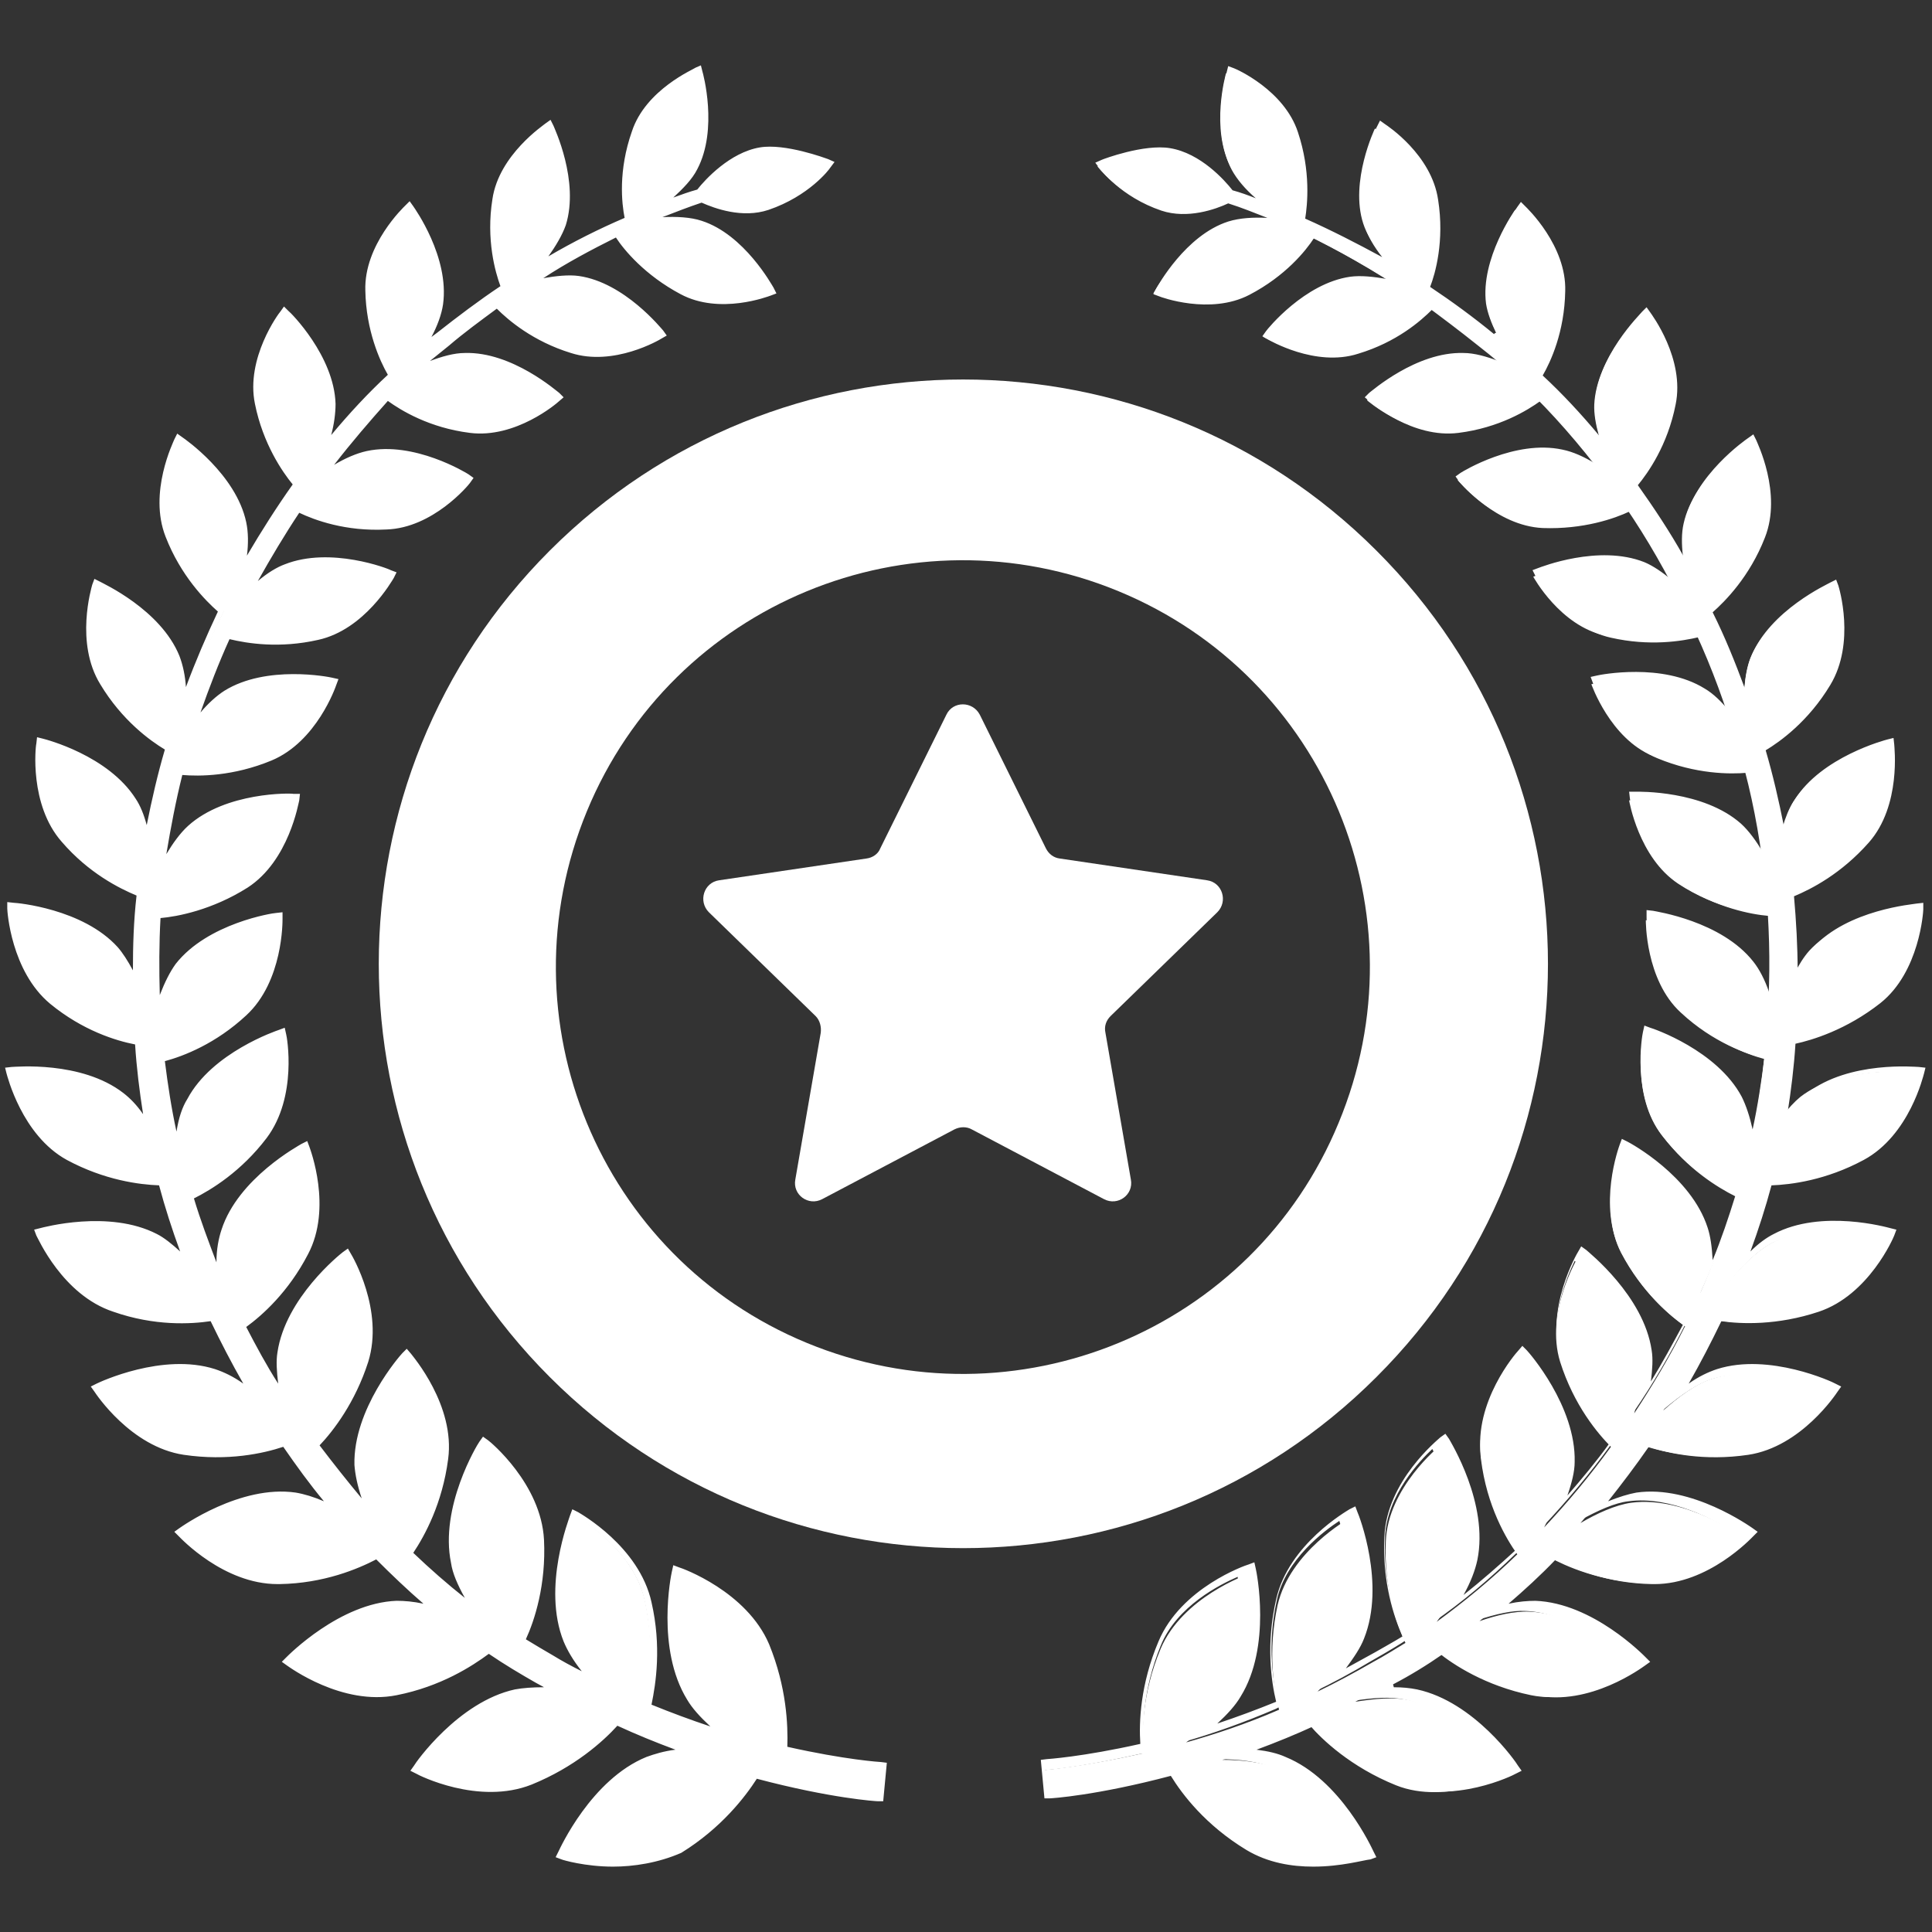
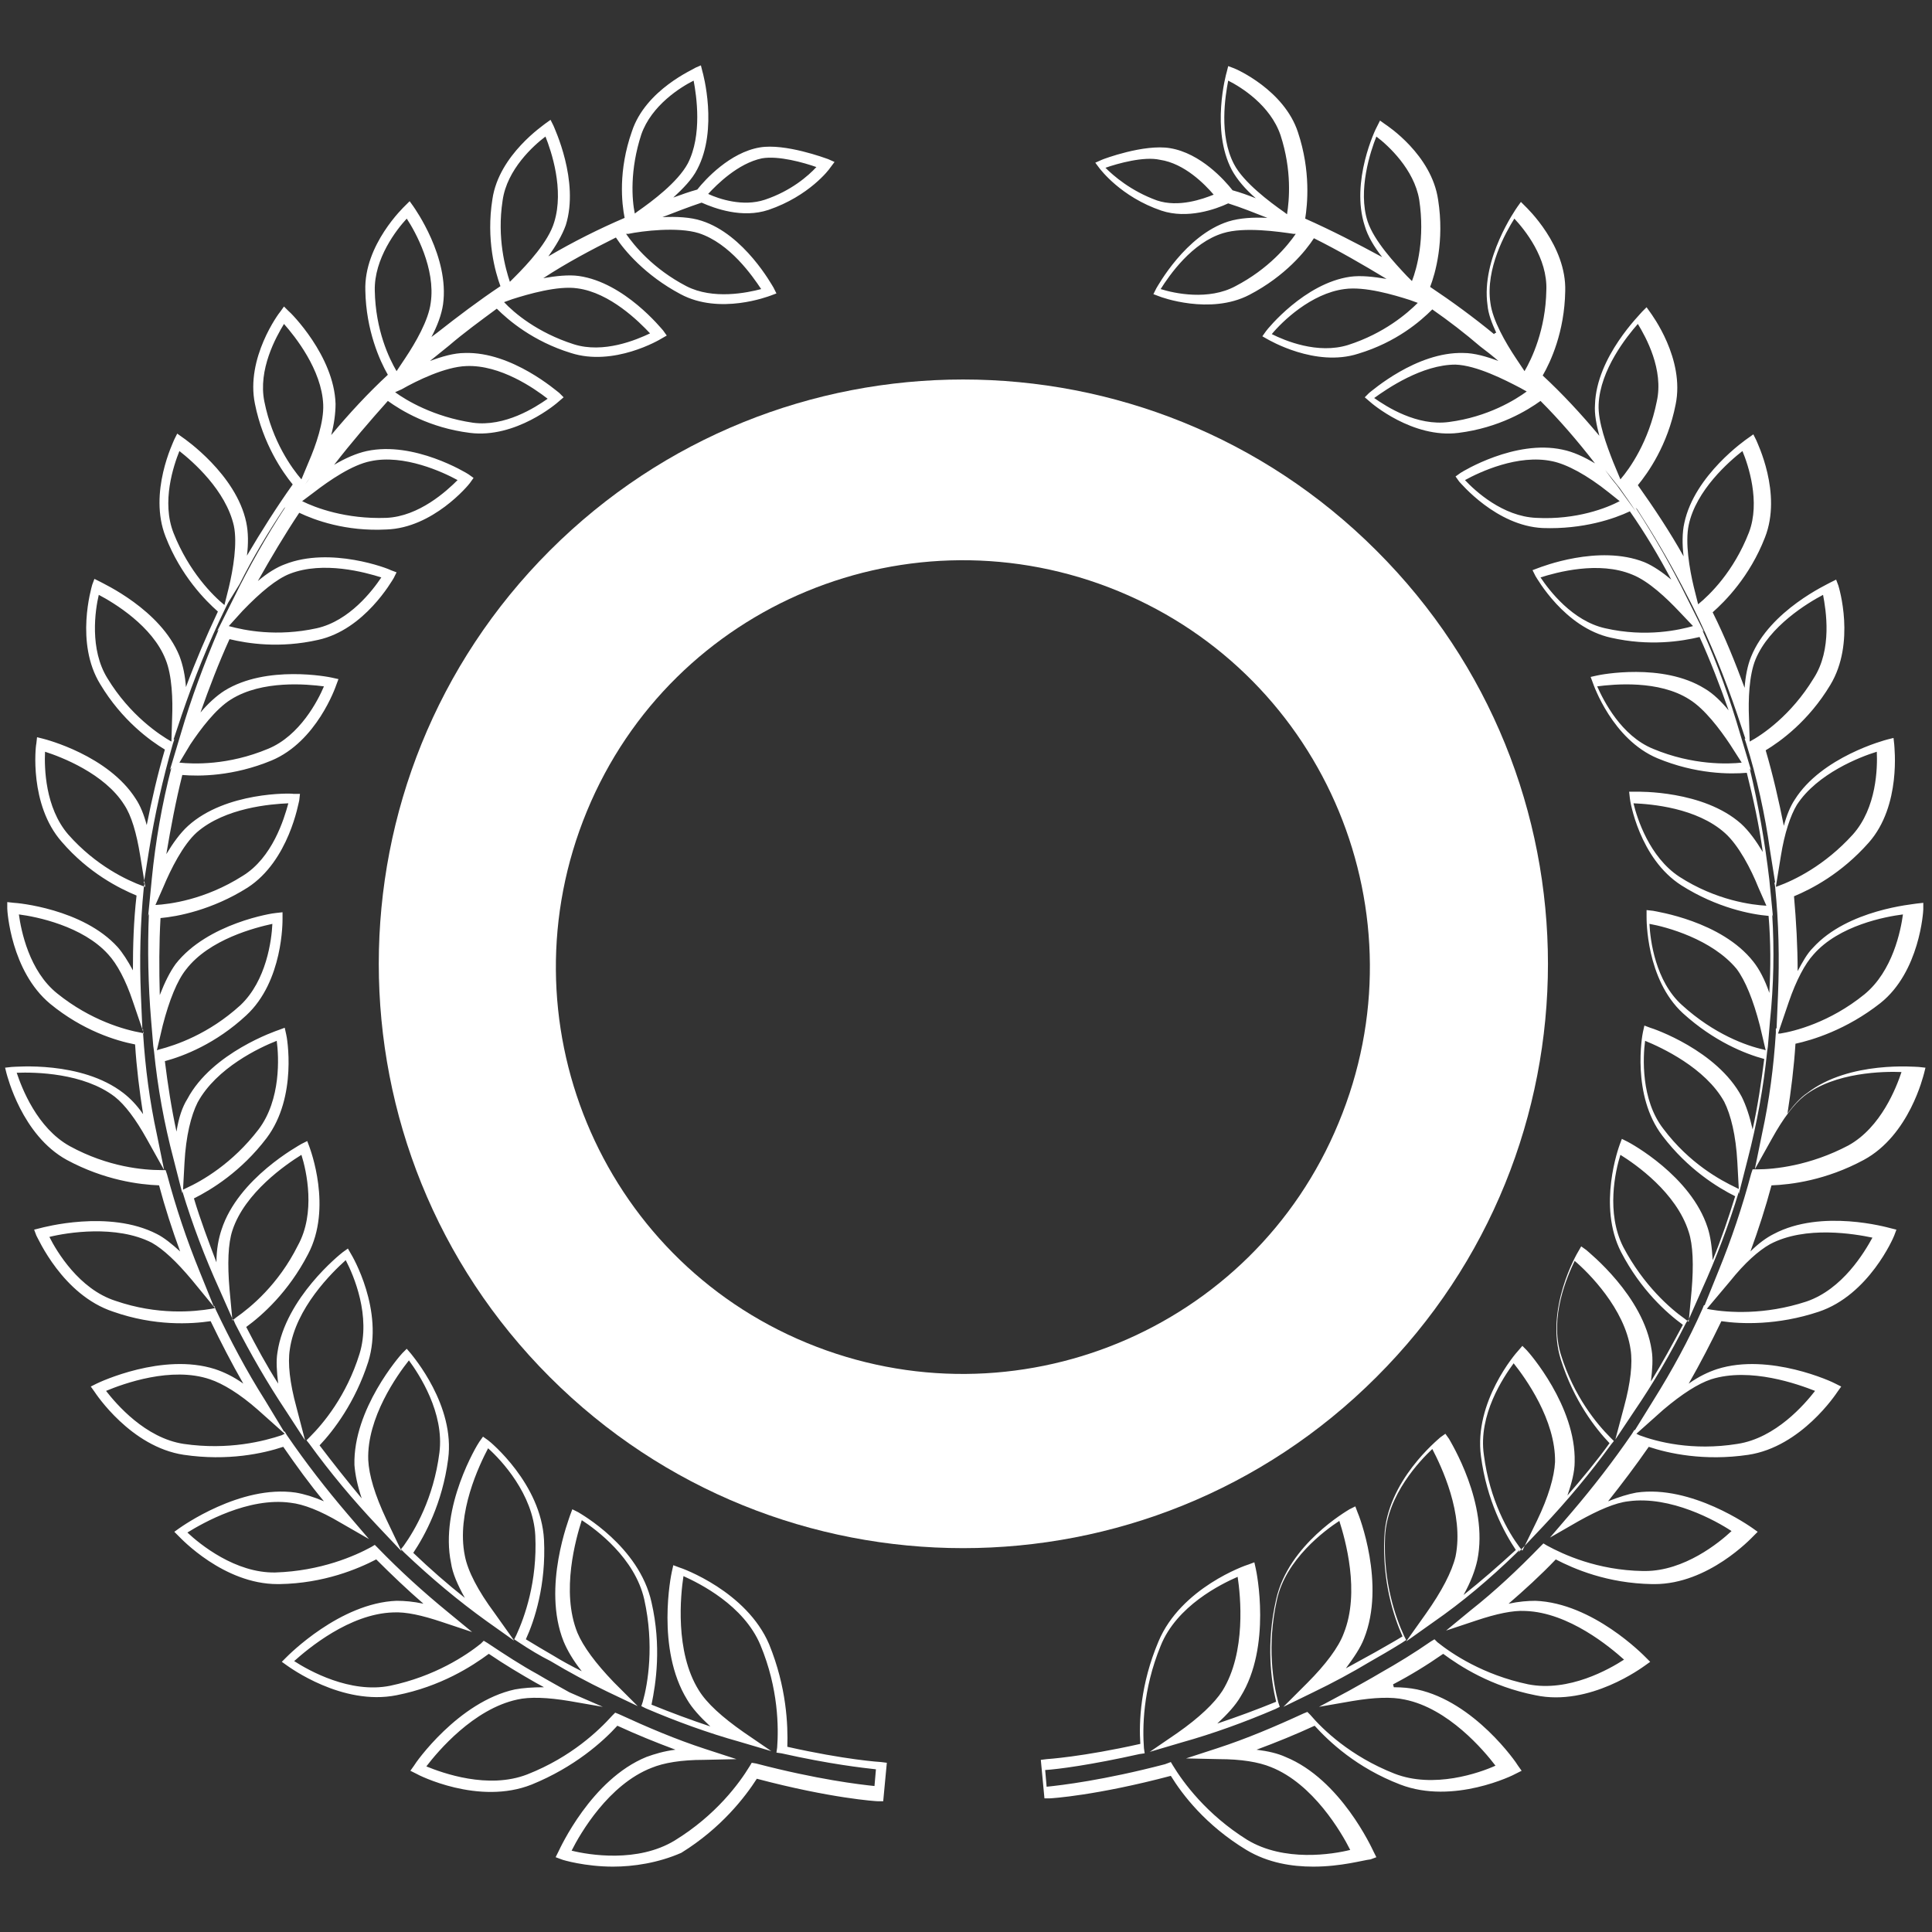
<svg xmlns="http://www.w3.org/2000/svg" version="1.1" id="Layer_1" x="0px" y="0px" viewBox="0 0 266 266" style="enable-background:new 0 0 266 266;" xml:space="preserve">
  <rect x="0" y="0" width="266" height="266" fill="#333333" stroke="none" />
  <style type="text/css">
	.st0{fill:#FFFFFF;}
</style>
  <g>
    <path class="st0" d="M189.5,75.8c-31.4-31.4-82.4-31.4-113.8,0c-31.4,31.4-31.4,82.4,0,113.8c31.4,31.4,82.4,31.4,113.8,0   C221,158.2,221,107.2,189.5,75.8z M184.3,154.6c-11.8,28.6-44.6,42.1-73.2,30.3c-28.6-11.8-42.1-44.6-30.3-73.2   c11.8-28.6,44.6-42.1,73.2-30.3S196.2,126,184.3,154.6z" />
    <g>
-       <path class="st0" d="M107.4,240.8c0.2-2.8,0.2-8.2-2.4-14.4c-3-7.1-11.9-10.2-11.9-10.2s-2.2,10.3,2,17.1c1.4,2.2,3.9,4.3,6.3,6    c-3.9-1.1-8.2-2.6-12.8-4.5c0.7-2.6,1.6-7.9,0.2-14.4c-1.6-7.4-9.8-11.9-9.8-11.9s-3.8,9.6-0.9,16.8c1,2.4,3.1,4.9,5.2,7    c-2.5-1.2-5.1-2.6-7.7-4.1c-1.4-0.8-2.9-1.6-4.4-2.6c1.1-2.4,3-7.4,2.7-14c-0.3-7.4-7.4-13.1-7.4-13.1s-5.3,8.6-3.8,16.1    c0.6,2.6,2.4,5.7,4.2,8.1c-3.8-2.7-7.5-5.8-11.1-9.3c1.5-2.1,4.2-6.6,5-13.1c0.9-7.2-4.9-13.9-4.9-13.9s-6.6,7.4-6.4,14.9    c0.1,2.6,1.3,5.8,2.6,8.4c-3.2-3.4-6.3-7.1-9.2-11.1c1.8-1.8,5.1-5.7,7-11.7c2.1-6.8-2.4-14.3-2.4-14.3s-7.6,6-8.7,13.3    c-0.3,2.4,0.2,5.5,0.9,8.1c-2.5-3.8-4.9-7.8-7-12c2-1.4,5.9-4.6,8.8-10.1c3.2-6.2,0.2-14.2,0.2-14.2s-8.4,4.5-10.6,11.3    c-0.8,2.4-0.7,5.7-0.4,8.4c-1.9-4.3-3.6-8.8-5-13.4c2.1-1,6.6-3.4,10.3-8.3c4.2-5.4,2.6-13.6,2.6-13.6s-8.9,2.9-12.2,9.1    c-1.2,2.3-1.7,5.8-1.9,8.6c-1.2-4.8-2.1-9.7-2.6-14.7c2.2-0.5,6.9-2.1,11.5-6.3c4.9-4.5,4.8-12.7,4.8-12.7s-9,1.3-13.3,6.7    c-1.6,2-2.7,5.3-3.3,8c-0.5-5.2-0.5-10.4-0.2-15.5c2.1-0.1,7.1-0.8,12.3-4.2c5.5-3.5,6.8-11.5,6.8-11.5s-9-0.3-14,4.2    c-2,1.8-3.7,5.2-4.8,7.8c0.6-5.5,1.5-10.9,2.9-16.2c2.1,0.2,7,0.4,12.6-1.9c5.9-2.5,8.5-9.9,8.5-9.9s-8.6-1.8-14.2,1.7    c-2.2,1.4-4.3,4.2-5.8,6.5c1.5-5.2,3.4-10.3,5.6-15.2c2,0.6,6.7,1.6,12.5,0.3c6.2-1.4,9.9-8.1,9.9-8.1s-8-3.2-14-0.8    c-2.4,0.9-4.9,3.3-6.8,5.3c2.4-5,5.2-9.7,8.1-14.1c1.7,0.8,6.1,2.8,12.2,2.5c6.2-0.3,10.9-6.2,10.9-6.2s-7.2-4.4-13.4-3.1    c-2.7,0.6-5.9,2.8-8.1,4.5c3.4-4.8,7.1-9.1,10.9-12.9c1.3,1,5.4,3.8,11.5,4.6c6,0.8,11.6-4.1,11.6-4.1s-6.2-5.5-12.4-5.3    c-3,0.1-6.9,2-9.2,3.3c2.1-2,4.2-3.9,6.4-5.6c2.4-2,4.8-3.8,7.2-5.5c1.1,1.2,4.6,4.6,10.3,6.4c5.7,1.8,11.9-2,11.9-2    s-5-6.4-11.1-7.2c-2.8-0.4-6.9,0.7-9.3,1.6c5.3-3.6,10.3-6.4,14.8-8.6c0.7,1.1,3.4,5.3,9,8.1c5.2,2.7,11.8,0.1,11.8,0.1    s-3.7-7-9.5-8.9c-3-1-7.8-0.4-10.1,0c4-1.9,7.5-3.2,10.3-4.2c1.2,0.6,5.2,2.3,8.9,1.1c5.4-1.9,8.1-5.5,8.1-5.5s-5.6-2.2-9-1.6    c-4.2,0.7-7.6,4.8-8.3,5.7c-2.3,0.7-5.1,1.7-8.2,3c2-1.4,5.7-4.2,7.1-6.9c2.8-5.3,0.7-13,0.7-13s-6.6,2.8-8.4,8.3    c-2,6-1.1,10.9-0.8,12.1c-4.5,2-9.7,4.6-15.3,8.1c1.8-1.8,4.7-5,5.6-7.8c1.9-5.8-1.6-13.1-1.6-13.1s-6.1,4-7,9.8    c-0.9,6.2,0.8,10.9,1.3,12.2c-3,2-6,4.2-9.1,6.7c-1.4,1-2.8,2.2-4.1,3.3c1.5-2.2,3.3-5.4,3.6-7.9c0.9-6.2-4-12.9-4-12.9    s-5.4,5.1-5.3,11.1c0.1,6,2.4,10.3,3.3,11.8c-3.8,3.6-7.5,7.6-11,12.1c1-2.4,2.2-5.7,2.1-8.2C45,49.3,39,43.4,39,43.4    s-4.6,6-3.3,12.1c1.2,6,4.2,9.9,5.4,11.3c-3.2,4.4-6.2,9.2-8.8,14.2c0.6-2.7,1.2-6.3,0.7-8.9c-1.4-6.4-8.5-11.2-8.5-11.2    s-3.5,6.9-1.2,12.8c2.3,5.9,6,9.2,7.5,10.4c-2.3,4.7-4.4,9.7-6.1,14.9c0.1-2.7,0-6.1-0.9-8.4c-2.5-6.2-10.5-9.8-10.5-9.8    s-2.3,7.5,1,13c3.2,5.3,7.4,8,9.2,9c-1.4,4.8-2.5,9.8-3.3,14.9c-0.4-2.5-1.1-5.4-2.3-7.3c-3.6-5.7-12.3-7.9-12.3-7.9    s-1,8,3.4,12.9c4,4.6,8.5,6.6,10.6,7.4c-0.5,4.9-0.6,9.9-0.4,14.9c-0.8-2.4-2-5.1-3.5-6.8c-4.7-5.1-13.8-5.8-13.8-5.8    s0.4,8.2,5.7,12.4c4.9,3.9,9.8,5.1,12,5.5c0.3,4.7,1,9.4,1.9,14c-1.3-2.2-2.9-4.6-4.6-6c-5.6-4.3-14.9-3.4-14.9-3.4    s1.9,8.2,7.9,11.4c5.5,3,10.6,3.4,12.9,3.4c1.2,4.6,2.7,9.1,4.5,13.4c-1.7-2-3.7-4.2-5.8-5.3c-6.4-3.4-15.5-0.8-15.5-0.8    s3.3,7.9,9.9,10.1c6.1,2.1,11.3,1.6,13.6,1.2c2,4.4,4.3,8.5,6.8,12.5c-2.1-1.8-4.6-3.6-6.8-4.4c-7-2.3-15.7,2-15.7,2    s4.7,7.3,11.8,8.4c6.5,1,11.7-0.4,13.9-1.3c2.6,3.8,5.4,7.4,8.3,10.8c-2.3-1.3-4.8-2.5-7-2.8C33,205.2,25,211,25,211    s6.1,6.5,13.3,6.3c6.5-0.2,11.3-2.3,13.5-3.6c3.1,3.2,6.3,6.2,9.6,8.8c-2.3-0.8-4.8-1.4-6.9-1.3c-7.7,0.3-14.7,7.5-14.7,7.5    s7.2,5.5,14.5,4c6.4-1.3,10.7-4.2,12.8-5.9c2.3,1.6,4.6,3,7,4.3c1.5,0.9,2.9,1.7,4.4,2.5c-2.6-0.4-5.3-0.6-7.5-0.2    c-7.6,1.6-13.4,10.2-13.4,10.2s8.3,4.2,15.3,1.5c6.2-2.5,10.2-6.3,11.9-8.3c4.2,2,8.3,3.6,12,4.8c-2.6,0-5.4,0.3-7.4,1.1    c-7.4,3-11.7,12.6-11.7,12.6s9,2.8,15.6-1.3c5.8-3.5,9.1-8.1,10.5-10.4c10.6,2.8,17.1,3.2,17.1,3.2l0.2-1.9l0.2-1.9    C121.1,243.1,116,242.8,107.4,240.8z M254.9,159c6-3.3,7.9-11.4,7.9-11.4s-9.3-0.9-14.9,3.4c-1.7,1.4-3.4,3.7-4.6,6    c1-4.6,1.6-9.2,1.9-14c2.2-0.4,7.1-1.6,12-5.5c5.2-4.2,5.7-12.4,5.7-12.4s-9.1,0.7-13.8,5.8c-1.5,1.7-2.7,4.3-3.5,6.8    c0.2-5,0.1-10-0.4-14.9c2.1-0.8,6.6-2.8,10.6-7.4c4.3-4.9,3.4-12.9,3.4-12.9s-8.7,2.2-12.3,7.9c-1.2,1.9-1.9,4.8-2.3,7.3    c-0.8-5.1-1.9-10-3.3-14.9c1.7-1,5.9-3.7,9.2-9c3.4-5.5,1-13,1-13s-8,3.6-10.5,9.8c-0.9,2.3-1,5.7-0.9,8.4    c-1.7-5.2-3.8-10.1-6.1-14.9c1.4-1.1,5.2-4.5,7.5-10.4c2.3-5.9-1.2-12.8-1.2-12.8s-7.1,4.8-8.5,11.2c-0.6,2.6,0.1,6.2,0.7,8.9    c-2.7-5.1-5.6-9.8-8.8-14.2c1.2-1.4,4.2-5.3,5.4-11.3c1.2-6.1-3.3-12.1-3.3-12.1s-6,5.9-6.3,12.3c-0.1,2.5,1,5.8,2.1,8.2    c-3.5-4.5-7.2-8.6-11-12.1c0.9-1.5,3.2-5.8,3.3-11.8c0.1-6.1-5.3-11.1-5.3-11.1s-4.8,6.7-4,12.9c0.4,2.6,2.2,5.7,3.6,7.9    c-1.4-1.2-2.7-2.3-4.1-3.3c-3.1-2.5-6.2-4.7-9.1-6.7c0.5-1.3,2.2-6,1.3-12.2c-0.9-5.9-7-9.8-7-9.8s-3.5,7.3-1.6,13.1    c0.9,2.8,3.8,6,5.6,7.8c-5.6-3.5-10.8-6.2-15.3-8.1c0.3-1.2,1.2-6.1-0.8-12.1c-1.9-5.5-8.4-8.3-8.4-8.3s-2.2,7.6,0.7,13    c1.4,2.7,5.1,5.5,7.1,6.9c-3.1-1.3-5.9-2.3-8.2-3c-0.7-0.9-4.1-5-8.3-5.7c-3.3-0.6-9,1.6-9,1.6s2.7,3.7,8.1,5.5    c3.6,1.3,7.7-0.5,8.9-1.1c2.8,1,6.3,2.3,10.3,4.2c-2.3-0.4-7.1-1-10.1,0c-5.7,1.9-9.5,8.9-9.5,8.9s6.6,2.6,11.8-0.1    c5.5-2.9,8.3-7,9-8.1c4.5,2.2,9.5,4.9,14.8,8.6c-2.5-0.8-6.5-2-9.3-1.6c-6.1,0.9-11.1,7.2-11.1,7.2s6.2,3.7,11.9,2    c5.7-1.8,9.2-5.2,10.3-6.4c2.3,1.7,4.7,3.5,7.2,5.5c2.2,1.7,4.3,3.5,6.4,5.6c-2.3-1.3-6.2-3.2-9.2-3.3c-6.3-0.2-12.4,5.3-12.4,5.3    s5.6,4.9,11.6,4.1c6.2-0.8,10.2-3.6,11.5-4.6c3.8,3.8,7.5,8.2,10.9,12.9c-2.1-1.7-5.4-3.9-8.1-4.5c-6.3-1.3-13.4,3.1-13.4,3.1    s4.8,5.9,10.9,6.2c6.1,0.3,10.5-1.7,12.2-2.5c3,4.4,5.7,9.1,8.1,14.1c-1.8-2-4.4-4.4-6.8-5.3c-6.1-2.4-14,0.8-14,0.8    s3.7,6.8,9.9,8.1c5.8,1.3,10.5,0.3,12.5-0.3c2.2,4.8,4.1,9.9,5.6,15.2c-1.5-2.3-3.6-5.1-5.8-6.5c-5.6-3.5-14.2-1.7-14.2-1.7    s2.6,7.5,8.5,9.9c5.6,2.3,10.5,2.1,12.6,1.9c1.4,5.3,2.3,10.7,2.9,16.2c-1.1-2.6-2.8-6-4.8-7.8c-5.1-4.5-14-4.2-14-4.2    s1.3,7.9,6.8,11.5c5.2,3.4,10.2,4,12.3,4.2c0.3,5.1,0.3,10.3-0.2,15.5c-0.7-2.7-1.7-6-3.3-8c-4.3-5.5-13.3-6.7-13.3-6.7    s-0.1,8.2,4.8,12.7c4.5,4.2,9.3,5.8,11.5,6.3c-0.5,5-1.4,9.9-2.6,14.7c-0.2-2.8-0.7-6.3-1.9-8.6c-3.3-6.2-12.2-9.1-12.2-9.1    s-1.6,8.2,2.6,13.6c3.8,4.9,8.2,7.4,10.3,8.3c-1.4,4.6-3.1,9.1-5,13.4c0.3-2.8,0.3-6.1-0.4-8.4c-2.2-6.9-10.6-11.3-10.6-11.3    s-3.1,8,0.1,14.2c2.9,5.5,6.8,8.7,8.8,10.1c-2.1,4.2-4.5,8.2-7,12c0.7-2.7,1.3-5.8,0.9-8.1c-1-7.3-8.7-13.3-8.7-13.3    s-4.5,7.5-2.4,14.3c1.9,6,5.2,9.9,7,11.7c-2.9,4-6,7.7-9.2,11.1c1.3-2.6,2.5-5.8,2.6-8.4c0.2-7.5-6.4-14.9-6.4-14.9    s-5.8,6.7-4.9,13.9c0.8,6.5,3.5,11,5,13.1c-3.6,3.5-7.4,6.6-11.1,9.3c1.8-2.4,3.6-5.5,4.2-8.1c1.6-7.5-3.8-16.1-3.8-16.1    s-7.1,5.7-7.4,13.1c-0.3,6.6,1.6,11.6,2.7,14c-1.5,0.9-2.9,1.8-4.4,2.6c-2.6,1.5-5.2,2.9-7.7,4.1c2.1-2.1,4.2-4.6,5.2-7    c2.9-7.3-0.9-16.8-0.9-16.8s-8.1,4.5-9.8,11.9c-1.4,6.4-0.5,11.7,0.2,14.4c-4.6,2-8.9,3.4-12.8,4.5c2.4-1.7,5-3.8,6.3-6    c4.2-6.8,2.1-17.1,2.1-17.1s-8.9,3.1-11.9,10.2c-2.6,6.2-2.6,11.6-2.4,14.4c-8.6,1.9-13.6,2.3-13.6,2.3l0.2,1.9l0.2,1.9    c0,0,6.5-0.4,17.1-3.2c1.4,2.3,4.7,6.9,10.5,10.4c6.6,4,15.6,1.3,15.6,1.3s-4.3-9.6-11.7-12.6c-2.1-0.8-4.8-1.1-7.4-1.1    c3.7-1.2,7.7-2.8,12-4.8c1.7,2,5.7,5.8,11.9,8.3c7,2.8,15.3-1.5,15.3-1.5s-5.8-8.5-13.4-10.2c-2.2-0.5-4.9-0.2-7.5,0.2    c1.4-0.8,2.9-1.6,4.4-2.5c2.3-1.3,4.6-2.7,7-4.3c2.1,1.7,6.5,4.6,12.8,5.9c7.3,1.5,14.5-4,14.5-4s-7-7.2-14.7-7.5    c-2.1-0.1-4.6,0.5-6.9,1.3c3.3-2.7,6.5-5.6,9.6-8.8c2.2,1.2,7,3.4,13.5,3.6c7.3,0.2,13.3-6.3,13.3-6.3s-8-5.8-15.5-4.8    c-2.2,0.3-4.8,1.5-7,2.8c2.9-3.4,5.7-7,8.3-10.8c2.2,0.8,7.4,2.2,13.9,1.3c7-1.1,11.8-8.4,11.8-8.4s-8.7-4.2-15.8-2    c-2.3,0.7-4.8,2.6-6.8,4.4c2.5-4,4.7-8.2,6.8-12.5c2.3,0.4,7.5,0.9,13.6-1.2c6.6-2.2,9.9-10.1,9.9-10.1s-9.2-2.6-15.5,0.8    c-2,1.1-4.1,3.2-5.8,5.3c1.8-4.3,3.3-8.8,4.5-13.4C244.3,162.4,249.4,162,254.9,159z" />
      <path class="st0" d="M84.4,257c-3.8,0-6.9-0.9-7.1-1l-0.8-0.3l0.4-0.8c0.2-0.4,4.5-9.9,12.1-13c1.1-0.4,2.4-0.8,4-1    c-2.7-1-5.4-2.1-8-3.3c-2,2.2-5.9,5.7-11.8,8.1c-7.3,2.9-15.6-1.3-15.9-1.5l-0.8-0.4l0.5-0.7c0.2-0.4,6.1-8.8,13.9-10.5    c1.1-0.2,2.4-0.3,4-0.3c-0.4-0.2-0.7-0.4-1.1-0.6c-2.1-1.2-4.3-2.5-6.5-4c-2.3,1.7-6.6,4.5-12.7,5.7c-7.5,1.5-14.8-3.9-15.1-4.1    l-0.7-0.5l0.6-0.6c0.3-0.3,7.4-7.5,15.2-7.8c1.1,0,2.3,0.1,3.7,0.4c-2.2-1.9-4.4-4-6.5-6.1c-2.5,1.3-7.2,3.3-13.3,3.4    c-0.1,0-0.2,0-0.3,0c-7.4,0-13.3-6.3-13.6-6.6l-0.6-0.6l0.7-0.5c0.3-0.2,8.4-6,16-4.9c1.2,0.2,2.5,0.6,3.9,1.2    c-2-2.4-3.8-4.9-5.6-7.5c-2.7,0.9-7.6,2-13.7,1.1c-7.3-1.1-12.1-8.4-12.3-8.7l-0.5-0.7l0.8-0.4c0.4-0.2,9.1-4.3,16.3-2    c1.2,0.4,2.5,1,3.9,2c-1.6-2.8-3.1-5.7-4.5-8.6c-2.7,0.4-7.7,0.7-13.4-1.3C8.6,178.3,5.2,170.4,5,170.1l-0.3-0.8l0.8-0.2    c0.4-0.1,9.5-2.6,16.1,0.8c1,0.5,2.1,1.4,3.2,2.4c-1.1-3-2.1-6.1-2.9-9.1c-2.7-0.1-7.5-0.7-12.7-3.5c-6.2-3.4-8.2-11.6-8.3-11.9    l-0.2-0.8l0.9-0.1c0.4,0,9.6-0.9,15.4,3.6c0.9,0.7,1.8,1.6,2.7,2.9c-0.5-3.2-0.9-6.4-1.1-9.6c-2.6-0.5-7.2-1.9-11.7-5.6    C1.5,133.7,1,125.4,1,125.1l0-0.9l0.9,0.1c0.4,0,9.5,0.8,14.3,6.1c0.7,0.8,1.4,1.9,2.1,3.2c0-3.4,0.1-6.8,0.5-10.3    c-2.4-1-6.6-3.1-10.3-7.4c-4.5-5.1-3.6-13.2-3.5-13.5l0.1-0.9l0.8,0.2c0.4,0.1,9,2.3,12.8,8.3c0.6,0.9,1.1,2.1,1.5,3.6    c0.7-3.5,1.5-7,2.5-10.4c-2-1.2-5.9-4-8.9-9c-3.5-5.7-1.2-13.3-1.1-13.7l0.3-0.8l0.8,0.4c0.3,0.2,8.3,3.8,10.9,10.2    c0.5,1.3,0.8,2.8,0.9,4.3c1.3-3.5,2.8-7,4.4-10.4c-1.7-1.5-5.1-4.9-7.2-10.3c-2.4-6.1,1.1-13.1,1.2-13.4l0.4-0.8l0.7,0.5    c0.3,0.2,7.4,5.1,8.8,11.7c0.3,1.4,0.3,3,0.1,4.6c2-3.4,4.1-6.7,6.3-9.8c-1.4-1.7-4.1-5.6-5.2-11.1c-1.3-6.3,3.3-12.5,3.5-12.7    l0.5-0.7l0.6,0.6c0.3,0.2,6.3,6.2,6.5,12.8c0,1.3-0.2,2.8-0.6,4.3c2.5-3,5.1-5.8,7.8-8.3c-1.1-1.9-3-6.1-3.1-11.6    c-0.2-6.3,5.3-11.5,5.5-11.7l0.6-0.6l0.5,0.7c0.2,0.3,5,7,4.1,13.5c-0.2,1.4-0.8,3-1.6,4.5c0.3-0.2,0.5-0.4,0.8-0.6    c2.8-2.2,5.7-4.4,8.7-6.4c-0.7-1.9-2-6.4-1.1-12c0.9-6.1,7.1-10.2,7.3-10.4l0.7-0.5l0.4,0.8c0.1,0.3,3.6,7.6,1.7,13.7    c-0.5,1.4-1.4,2.9-2.4,4.3c3.4-2,7-3.8,10.5-5.3c-0.4-2-0.9-6.5,1-11.9c1.9-5.8,8.6-8.6,8.8-8.8L96.5,9l0.2,0.8    c0.1,0.3,2.2,8-0.7,13.5c-0.7,1.4-2,2.7-3.3,3.9c1.1-0.4,2.2-0.8,3.3-1.1c1.1-1.4,4.5-5.1,8.6-5.8c3.5-0.6,9.1,1.5,9.4,1.6    l0.9,0.4l-0.6,0.8c-0.1,0.2-2.9,3.9-8.5,5.8c-3.6,1.2-7.4-0.2-9.2-1c-1.8,0.6-3.6,1.3-5.4,2c1.9-0.1,3.9,0,5.4,0.5    c5.9,1.9,9.7,8.9,9.9,9.2l0.4,0.8l-0.8,0.3c-0.3,0.1-7,2.7-12.4-0.2c-4.9-2.6-7.8-6.1-8.9-7.8c-3.4,1.7-6.8,3.5-10,5.6    c1.7-0.3,3.5-0.5,4.9-0.3c6.3,0.9,11.4,7.3,11.6,7.5l0.5,0.7l-0.7,0.4c-0.3,0.2-6.6,3.9-12.5,2c-5.2-1.6-8.6-4.5-10.2-6.1    c-2.3,1.7-4.5,3.3-6.6,5.1c-0.9,0.7-1.7,1.4-2.6,2.1c1.6-0.6,3.3-1.1,4.8-1.1c6.5-0.2,12.7,5.3,13,5.5l0.6,0.6l-0.7,0.6    c-0.2,0.2-5.9,5.1-12.2,4.3c-5.6-0.7-9.5-3.1-11.3-4.4C50.9,58,48.4,60.9,46,64c1.5-0.9,3.1-1.6,4.5-1.9c6.5-1.4,13.7,3,14,3.2    l0.7,0.5l-0.5,0.7c-0.2,0.3-5.1,6.2-11.5,6.4c-5.6,0.3-9.9-1.3-12-2.3c-2,3-3.9,6.2-5.7,9.4c1.3-1.1,2.6-1.9,3.7-2.3    c6.3-2.5,14.3,0.6,14.6,0.8l0.8,0.3l-0.4,0.8c-0.2,0.3-4,7.1-10.4,8.5c-5.3,1.2-9.7,0.5-12.2-0.1c-1.5,3.3-2.8,6.7-4,10.1    c1-1.2,2.2-2.3,3.3-3c5.8-3.6,14.4-1.9,14.8-1.8l0.9,0.2l-0.3,0.8c-0.1,0.3-2.7,7.8-8.9,10.4c-5.3,2.2-10,2.2-12.3,2    c-0.9,3.6-1.6,7.3-2.2,10.9c0.9-1.5,1.9-2.9,3-3.9c5.2-4.7,14.2-4.5,14.5-4.4l0.9,0l-0.1,0.9c-0.1,0.3-1.4,8.3-7.1,12    c-4.9,3.1-9.7,4-12,4.2c-0.2,3.5-0.2,7.1-0.1,10.6c0.7-1.8,1.4-3.2,2.2-4.3c4.4-5.6,13.4-7,13.8-7l0.9-0.1l0,0.9    c0,0.3,0.1,8.6-5,13.3c-4.2,3.9-8.6,5.6-11.2,6.3c0.4,3.2,0.9,6.5,1.6,9.7c0.3-1.9,0.8-3.4,1.5-4.5c3.4-6.4,12.3-9.4,12.6-9.5    l0.8-0.3l0.2,0.9c0.1,0.3,1.6,8.6-2.7,14.3c-3.5,4.6-7.6,7.1-10,8.3c0.9,3,2,5.9,3.1,8.8c0-1.8,0.3-3.3,0.7-4.5    c2.3-7.1,10.7-11.6,11-11.8l0.8-0.4l0.3,0.8c0.1,0.3,3.2,8.4-0.2,14.8c-2.7,5.2-6.3,8.4-8.5,10c1.4,2.7,2.8,5.3,4.4,7.8    c-0.2-1.7-0.3-3.1-0.1-4.3c1.1-7.5,8.6-13.5,9-13.8l0.7-0.5l0.4,0.7c0.2,0.3,4.6,7.8,2.4,14.9c-1.8,5.6-4.8,9.5-6.7,11.5    c1.9,2.5,3.8,4.9,5.8,7.3c-0.6-1.8-0.9-3.3-1-4.6c-0.2-7.7,6.3-15.1,6.6-15.4l0.6-0.6l0.6,0.7c0.2,0.3,6.1,7.1,5.1,14.5    c-0.8,6.1-3.2,10.5-4.8,12.9c2.3,2.2,4.7,4.3,7.1,6.2c-1-1.8-1.7-3.4-1.9-4.8c-1.6-7.7,3.6-16.3,3.9-16.7l0.5-0.7l0.7,0.5    c0.3,0.2,7.3,6,7.7,13.7c0.3,6.2-1.3,11.1-2.5,13.7c1.3,0.8,2.5,1.5,3.7,2.2c1.3,0.8,2.6,1.5,4,2.2c-1.2-1.5-2-2.9-2.5-4.1    c-3-7.5,0.8-17,0.9-17.4l0.3-0.8l0.8,0.4c0.3,0.2,8.4,4.7,10.1,12.4c1.4,6.1,0.6,11.2,0,14.1c2.7,1.1,5.4,2.1,8.1,3    c-1.4-1.3-2.5-2.5-3.2-3.7c-4.3-7-2.2-17.2-2.1-17.6l0.2-0.9l0.8,0.3c0.4,0.1,9.3,3.3,12.4,10.6c2.4,5.9,2.6,11.1,2.5,14.1    c8,1.8,12.8,2.1,12.9,2.1l0.8,0.1l-0.5,5.3l-0.7,0c-0.3,0-6.5-0.4-16.7-3.1c-1.6,2.5-4.9,6.8-10.4,10.2    C90.6,256.5,87.2,257,84.4,257z M78.7,254.8c2.4,0.6,9.1,1.7,14.2-1.4c5.7-3.5,8.9-7.9,10.3-10.2l0.3-0.5l0.6,0.1    c8.4,2.2,14.3,2.9,16.3,3.1l0.2-2.3c-1.8-0.2-6.3-0.7-13-2.2l-0.7-0.1l0.1-0.7c0.2-2.7,0.2-8.1-2.3-14.1    c-2.3-5.5-8.4-8.5-10.6-9.5c-0.4,2.6-1.2,10.4,2.1,15.7c1.1,1.8,3.2,3.7,6.2,5.8l3.8,2.6l-4.4-1.3c-4.3-1.2-8.7-2.8-12.9-4.6    l-0.6-0.3l0.2-0.6c0.7-2.5,1.6-7.8,0.2-14.1c-1.3-5.7-6.6-9.6-8.6-10.9c-0.8,2.5-2.9,9.8-0.6,15.5c0.8,1.9,2.5,4.2,5,6.8l3.3,3.3    l-4.2-2c-2.7-1.3-5.3-2.7-7.8-4.2c-1.4-0.7-2.9-1.6-4.4-2.6l-0.6-0.4l0.3-0.6c1.1-2.4,2.9-7.3,2.6-13.7c-0.3-5.7-4.7-10.4-6.5-12    c-1.2,2.3-4.4,8.9-3.2,14.8c0.4,2.1,1.8,4.8,4.1,7.9l2.7,3.8l-3.8-2.7c-3.9-2.8-7.6-5.9-11.3-9.4l-0.5-0.5l0.4-0.5    c1.5-2.1,4.1-6.5,4.9-12.8c0.7-5.5-2.8-10.8-4.2-12.7c-1.6,2-5.8,7.9-5.6,13.7c0.1,2.1,0.9,4.8,2.5,8.2l2.1,4.4l-3.4-3.6    c-3.3-3.5-6.4-7.2-9.3-11.2l-0.4-0.5l0.5-0.5c1.8-1.8,5-5.6,6.8-11.4c1.6-5.2-0.8-10.8-1.9-12.9c-1.9,1.7-6.9,6.6-7.7,12.3    c-0.3,1.9,0,4.6,0.9,7.9l1.2,4.6l-2.6-4c-2.6-3.9-4.9-7.9-7-12l-0.3-0.7l0,0.2l-1.9-4.3c-2-4.4-3.7-8.9-5.1-13.5l0,0.3l-1.2-4.7    c-1.3-4.9-2.2-9.9-2.7-14.9l-0.1-0.7l0,0l-0.3-3.6c-0.4-4.8-0.5-9.7-0.3-14.6l-0.1,0.3l0.5-5.1c0.5-5.1,1.4-10.3,2.7-15.3    l-0.2,0.3l1.5-5c1.4-4.8,3.2-9.6,5.2-14.3l-0.2,0.2l2.3-4.6c2.1-4.3,4.5-8.5,7.1-12.5l-0.2,0.2c-2.2,3.3-4.3,6.8-6.1,10.4L31.4,83    l0,0l-0.3,0.6c-2.4,4.9-4.4,9.9-6.1,14.9l-1.1,3.3l0.1,0l-0.2,0.6c-1.4,4.9-2.5,9.8-3.3,14.8l-0.7,4.4l0.1,0l-0.1,0.6    c-0.5,5-0.6,10-0.4,14.8l0.2,4.7l0.1,0l0,0.6c0.3,4.7,0.9,9.3,1.9,13.9l1,4.9l-2.4-4.3c-1.5-2.7-3-4.7-4.4-5.8    c-4.3-3.3-11-3.4-13.5-3.3c0.7,2.1,2.8,7.6,7.3,10.1c5.3,2.9,10.2,3.3,12.6,3.3l0.6,0l0.2,0.6c1.2,4.5,2.7,9,4.5,13.4l1.9,4.7    l0.1,0l0.2,0.5c2,4.2,4.2,8.4,6.8,12.5l2.6,4.3l0.1,0l0.3,0.5c2.6,3.8,5.4,7.4,8.3,10.8l3,3.5l-4-2.3c-2.7-1.6-5-2.5-6.8-2.7    c-5.8-0.8-12.1,2.8-14.2,4.1c1.7,1.6,6.6,5.6,12.1,5.5c6.3-0.2,11-2.3,13.2-3.5l0.5-0.3l0.4,0.4c3.1,3.2,6.3,6.1,9.6,8.8l3.4,2.8    l-4.2-1.4c-2.7-0.9-4.9-1.4-6.7-1.3c-6,0.2-11.7,5-13.6,6.7c2,1.3,7.7,4.5,13.2,3.4c6.2-1.3,10.5-4.2,12.5-5.8l0.4-0.4l0.5,0.3    c2.4,1.6,4.7,3.1,6.9,4.3c1.5,0.9,3,1.7,4.4,2.5L83,235l-4.6-0.8c-3-0.5-5.5-0.6-7.2-0.2c-6,1.3-10.9,7.1-12.5,9.2    c2.2,0.9,8.5,3.2,13.9,1.1c6.1-2.4,9.9-6.1,11.7-8.1l0.4-0.4l0.5,0.2c3.9,1.8,7.9,3.5,11.9,4.8l4.3,1.4l-4.5,0.1    c-3.1,0-5.5,0.4-7.2,1.1C83.8,245.7,79.9,252.4,78.7,254.8z M14.6,191.5c1.4,1.8,5.4,6.5,10.7,7.3c6.2,0.9,11.1-0.4,13.5-1.2    l0.4-0.2l-3.7-3.3c-2.5-2.2-4.8-3.6-6.6-4.2C23.6,188.1,17,190.5,14.6,191.5z M41.5,159c-2.1,1.3-7.8,5.2-9.5,10.4    c-0.6,1.8-0.7,4.6-0.4,8.1l0.4,4.3l0.5-0.4c2-1.4,5.8-4.5,8.5-9.9C43.5,167,42.2,161.2,41.5,159z M6.8,170.3c1,2,4.1,7.2,9.1,8.8    c5.8,2,10.8,1.5,13.2,1.1l0.5-0.1l-3.2-3.9c-2.1-2.5-3.9-4.2-5.5-5.1C16,168.6,9.2,169.7,6.8,170.3z M38.1,143.3    c-2.3,0.9-8.3,3.7-10.9,8.5c-0.9,1.8-1.6,4.6-1.8,8.3l-0.2,3.7l0.4-0.2c2.2-1,6.4-3.4,10-8.1C38.7,151.4,38.4,145.5,38.1,143.3z     M37.5,127.2c-2.3,0.5-8.7,2.1-11.9,6.3c-1.2,1.5-2.3,4.2-3.2,7.7l-0.8,3.4l0.3-0.1c2.3-0.6,6.8-2.1,11.2-6.1    C36.7,135,37.4,129.4,37.5,127.2z M2.6,125.9c0.3,2.2,1.4,7.8,5.3,10.9c4.6,3.7,9.3,5,11.6,5.4l0.3,0.1l-1.5-4.4    c-1-3-2.2-5.2-3.4-6.5C11.4,127.5,5,126.2,2.6,125.9z M39.7,110.6c-2.4,0.1-8.7,0.6-12.6,4c-1.9,1.7-3.6,5.1-4.6,7.5l-1.1,2.5l0,0    c1.9-0.1,6.8-0.7,12-4C37.5,118.1,39.1,112.8,39.7,110.6z M6.2,103.5c-0.1,2.2,0,7.7,3.2,11.4c3.8,4.3,8.1,6.3,10.3,7.1l0.3,0.1    l-0.7-4.3c-0.5-3.1-1.2-5.5-2.2-7C14.4,106.5,8.4,104.2,6.2,103.5z M24.7,105L24.7,105c1.9,0.2,6.7,0.4,12.2-1.9    c4.4-1.8,6.9-6.7,7.7-8.6c-2.3-0.3-8.5-0.9-12.8,1.8c-2.1,1.3-4.2,4.1-5.6,6.2L24.7,105z M13.6,81.9c-0.5,2.1-1.3,7.5,1.2,11.5    c3.1,5.1,7.2,7.8,8.8,8.7l0.1-3.3c0.1-2.4,0-5.8-0.9-8C21,86.2,15.7,83,13.6,81.9z M31.5,86.2L31.5,86.2c2.2,0.6,6.6,1.5,12.1,0.3    c4.5-1,7.7-5.2,8.9-7c-2.2-0.7-8-2.3-12.6-0.5c-1.8,0.7-4,2.5-6.5,5.1L31.5,86.2z M24.7,62.1c-0.8,2-2.5,7-0.8,11.3    c2.1,5.3,5.4,8.6,7,9.9l0.6-2.4c0.6-2.5,1.2-6.1,0.7-8.5C31.1,67.5,26.5,63.5,24.7,62.1z M41.6,69c1.8,0.9,6,2.5,11.6,2.3    c4.5-0.2,8.3-3.7,9.8-5.2c-2-1.1-7.4-3.6-12-2.6c-2.5,0.5-5.6,2.6-7.8,4.3L41.6,69z M42,66.7L42,66.7l-0.3,0.5    c-0.8,1.1-1.5,2.1-2.3,3.2l2.6-3.7c0.5-0.6,0.9-1.3,1.4-1.9L42,66.7z M39.1,44.6c-1.1,1.8-3.6,6.3-2.7,10.7    c1.1,5.5,3.8,9.2,5.1,10.7l1-2.4c1-2.3,2.1-5.5,2-7.9C44.3,50.9,40.6,46.3,39.1,44.6z M54.4,54c1.5,1.1,5.3,3.4,10.7,4.2    c4.4,0.6,8.6-2.1,10.3-3.3c-1.8-1.4-6.5-4.7-11.2-4.5c-2.9,0.1-6.8,2-8.9,3.2L54.4,54z M56,30.1c-1.4,1.5-4.5,5.5-4.4,9.9    c0.1,5.5,2,9.4,3,11.1l1.2-1.8c1.4-2.1,3.2-5.2,3.5-7.6C60,37,57.2,31.9,56,30.1z M69.4,41.6c1.4,1.5,4.6,4.2,9.6,5.8    c4.1,1.3,8.6-0.6,10.5-1.5c-1.5-1.6-5.5-5.6-10-6.2c-2.7-0.4-6.8,0.8-9,1.5L69.4,41.6z M86.2,32.2c1.1,1.6,3.7,4.8,8.3,7.2    c3.7,1.9,8.4,0.9,10.3,0.4c-1.2-1.8-4.3-6.3-8.6-7.7c-2.9-0.9-7.8-0.3-9.7,0.1L86.2,32.2z M75.1,18.8c-1.6,1.2-5.3,4.5-5.9,8.8    c-0.8,5.2,0.4,9.4,1,11.2l0.7-0.7c1.7-1.7,4.6-4.8,5.4-7.5C77.7,26.1,75.9,20.8,75.1,18.8z M95.5,11.1c-1.8,0.9-5.8,3.4-7.2,7.4    c-1.6,4.9-1.3,9-0.9,10.9l0.4-0.3c2-1.4,5.5-4,6.9-6.6C96.7,18.6,95.9,13.2,95.5,11.1z M97.5,26.7c1.5,0.7,4.8,1.8,7.8,0.8    c3.6-1.2,6-3.3,7.1-4.5c-1.7-0.6-5.2-1.6-7.5-1.2C101.6,22.5,98.7,25.4,97.5,26.7z M180.8,257c-2.9,0-6.2-0.5-9.2-2.3    c-5.6-3.4-8.8-7.6-10.4-10.2c-10.2,2.7-16.4,3.1-16.7,3.1l-0.7,0l-0.5-5.3l0.8-0.1c0,0,4.9-0.3,12.9-2.1c-0.2-3,0-8.2,2.5-14.1    c3.1-7.4,12-10.5,12.4-10.6l0.8-0.3l0.2,0.9c0.1,0.4,2.2,10.7-2.1,17.6c-0.7,1.2-1.8,2.4-3.2,3.7c2.7-0.9,5.4-1.9,8.1-3    c-0.7-2.9-1.4-8,0-14.1c1.7-7.6,9.8-12.2,10.1-12.4l0.8-0.4l0.3,0.8c0.2,0.4,3.9,9.9,0.9,17.4c-0.5,1.3-1.4,2.6-2.5,4.1    c1.3-0.7,2.7-1.5,4-2.2c1.2-0.7,2.5-1.4,3.8-2.2c-1.2-2.7-2.8-7.5-2.5-13.7c0.3-7.7,7.4-13.4,7.7-13.7l0.7-0.5l0.5,0.7    c0.2,0.4,5.5,8.9,3.9,16.7c-0.3,1.4-0.9,3-1.9,4.8c2.4-1.9,4.8-4,7.2-6.2c-1.6-2.4-4-6.8-4.8-12.9c-1-7.5,4.8-14.2,5.1-14.5    l0.6-0.7l0.6,0.6c0.3,0.3,6.8,7.7,6.6,15.4c0,1.3-0.4,2.9-1,4.6c2-2.3,4-4.7,5.8-7.2c-1.9-2-4.9-5.8-6.7-11.5    c-2.2-7,2.2-14.6,2.4-14.9l0.4-0.7l0.7,0.5c0.3,0.3,7.9,6.3,9,13.8c0.2,1.2,0.1,2.6-0.1,4.3c1.6-2.6,3-5.2,4.4-7.8    c-2.2-1.6-5.8-4.8-8.5-10c-3.3-6.4-0.3-14.5-0.2-14.8l0.3-0.8l0.8,0.4c0.4,0.2,8.7,4.7,11,11.8c0.4,1.2,0.6,2.7,0.7,4.5    c1.2-2.9,2.2-5.9,3.1-8.8c-2.4-1.2-6.5-3.7-10-8.3c-4.3-5.6-2.8-13.9-2.7-14.3l0.2-0.9l0.8,0.3c0.4,0.1,9.2,3.1,12.6,9.5    c0.6,1.2,1.1,2.7,1.5,4.5c0.7-3.2,1.2-6.5,1.6-9.7c-2.6-0.7-6.9-2.4-11.2-6.3c-5.1-4.7-5-13-5-13.3l0-0.9l0.9,0.1    c0.4,0.1,9.4,1.4,13.8,7c0.8,1,1.6,2.5,2.2,4.3c0.2-3.5,0.2-7-0.1-10.6c-2.4-0.2-7.1-1.1-12-4.2c-5.8-3.7-7.1-11.7-7.1-12    l-0.1-0.9l0.9,0c0.4,0,9.3-0.2,14.5,4.4c1.1,1,2.1,2.4,3,3.9c-0.5-3.7-1.3-7.3-2.2-10.9c-2.3,0.2-7,0.2-12.3-2    c-6.2-2.6-8.8-10.1-8.9-10.4l-0.3-0.8l0.9-0.2c0.4-0.1,9-1.8,14.8,1.8c1.2,0.7,2.3,1.8,3.3,3c-1.2-3.4-2.5-6.8-4-10.1    c-2.5,0.6-6.9,1.3-12.2,0.1c-6.4-1.4-10.2-8.2-10.4-8.5l-0.4-0.8l0.8-0.3c0.3-0.1,8.3-3.3,14.6-0.8c1.2,0.5,2.5,1.4,3.7,2.4    c-1.7-3.2-3.6-6.4-5.7-9.4c-2.1,1-6.4,2.5-12,2.3c-6.4-0.3-11.3-6.2-11.5-6.4l-0.5-0.7l0.7-0.5c0.3-0.2,7.5-4.6,14-3.2    c1.5,0.3,3,1,4.5,1.9c-2.4-3.1-4.9-6-7.5-8.6c-1.8,1.3-5.7,3.7-11.3,4.4c-6.3,0.8-12-4.1-12.2-4.3l-0.7-0.6l0.6-0.6    c0.3-0.2,6.5-5.7,13-5.5c1.5,0,3.2,0.5,4.8,1.1c-0.8-0.7-1.7-1.4-2.5-2c-2.1-1.8-4.3-3.5-6.6-5.1c-1.6,1.6-4.9,4.5-10.2,6.1    c-5.9,1.9-12.3-1.9-12.5-2l-0.7-0.4l0.5-0.7c0.2-0.3,5.3-6.6,11.6-7.5c1.5-0.2,3.2,0,5,0.3c-3.3-2-6.6-3.9-10-5.6    c-1.1,1.7-3.9,5.2-8.9,7.8c-5.4,2.8-12.2,0.3-12.4,0.2l-0.8-0.3l0.4-0.8c0.2-0.3,4-7.3,9.9-9.2c1.6-0.5,3.5-0.6,5.4-0.5    c-1.8-0.7-3.5-1.4-5.4-2c-1.7,0.8-5.6,2.2-9.2,1c-5.6-1.9-8.4-5.7-8.5-5.8l-0.6-0.8l0.9-0.4c0.2-0.1,5.8-2.2,9.4-1.6    c4.2,0.7,7.5,4.4,8.6,5.8c1.1,0.3,2.2,0.7,3.2,1.1c-1.4-1.2-2.6-2.6-3.3-3.9c-2.9-5.5-0.8-13.2-0.7-13.5l0.2-0.8l0.8,0.3    c0.3,0.1,6.9,3,8.8,8.8c1.8,5.4,1.3,10,1,11.9c3.6,1.6,7.1,3.4,10.6,5.3c-1.1-1.4-2-2.9-2.4-4.3c-2-6.1,1.5-13.4,1.7-13.7l0.4-0.8    l0.7,0.5c0.3,0.2,6.4,4.2,7.3,10.4c0.9,5.7-0.4,10.2-1.1,12c3,2,6,4.2,8.8,6.5c0.3-0.3-0.1,0,0.3-0.2c-0.6-1.3-1.1-2.6-1.2-3.8    c-0.9-6.4,3.9-13.2,4.1-13.5l0.5-0.7l0.6,0.6c0.2,0.2,5.7,5.4,5.5,11.7c-0.1,5.6-2,9.7-3.1,11.6c2.7,2.5,5.3,5.3,7.8,8.3    c-0.4-1.5-0.7-3-0.6-4.3c0.2-6.6,6.3-12.5,6.5-12.8l0.6-0.6l0.5,0.7c0.2,0.3,4.8,6.4,3.5,12.7c-1.1,5.6-3.8,9.4-5.2,11.1    c2.2,3.1,4.4,6.4,6.3,9.8c-0.2-1.6-0.2-3.3,0.1-4.6c1.4-6.6,8.5-11.5,8.8-11.7l0.7-0.5l0.4,0.8c0.1,0.3,3.6,7.3,1.2,13.4    c-2.1,5.4-5.5,8.8-7.2,10.3c1.7,3.4,3.1,6.9,4.4,10.4c0.1-1.5,0.4-3.1,0.9-4.3c2.6-6.4,10.6-10,10.9-10.2l0.8-0.4l0.3,0.8    c0.1,0.3,2.4,7.9-1.1,13.7c-3,5-6.9,7.8-8.9,9c1,3.4,1.8,6.9,2.5,10.4c0.4-1.5,0.9-2.7,1.5-3.6c3.7-5.9,12.4-8.2,12.8-8.3l0.8-0.2    l0.1,0.9c0,0.3,1,8.4-3.5,13.5c-3.8,4.3-7.9,6.4-10.3,7.4c0.3,3.4,0.5,6.9,0.5,10.3c0.7-1.3,1.3-2.4,2.1-3.2    c4.8-5.3,13.9-6,14.3-6.1l0.9-0.1l0,0.9c0,0.3-0.5,8.6-5.9,12.9c-4.7,3.7-9.4,5.1-11.7,5.6c-0.2,3.2-0.6,6.4-1.1,9.6    c0.9-1.2,1.8-2.2,2.7-2.8c5.8-4.5,15-3.6,15.4-3.6l0.9,0.1l-0.2,0.8c-0.1,0.3-2,8.5-8.3,11.9l0,0c-5.2,2.8-10,3.4-12.7,3.5    c-0.8,3-1.8,6.1-2.9,9.1c1.1-1.1,2.2-1.9,3.2-2.4c6.6-3.5,15.7-0.9,16.1-0.8l0.8,0.2l-0.3,0.8c-0.1,0.3-3.5,8.2-10.4,10.5    c-5.7,1.9-10.7,1.7-13.4,1.3c-1.4,2.9-2.9,5.8-4.5,8.6c1.4-1,2.7-1.6,3.9-2c7.2-2.3,16,1.8,16.3,2l0.8,0.4l-0.5,0.7    c-0.2,0.3-5,7.6-12.3,8.7c-6.1,0.9-11-0.2-13.7-1.1c-1.8,2.6-3.7,5.1-5.6,7.5c1.5-0.6,2.8-1,3.9-1.2c7.6-1.1,15.7,4.7,16,4.9    l0.7,0.5l-0.6,0.6c-0.3,0.3-6.2,6.6-13.6,6.6c-0.1,0-0.2,0-0.3,0c-6.2-0.1-10.8-2.1-13.3-3.4c-2.1,2.2-4.3,4.2-6.5,6.1    c1.4-0.3,2.6-0.4,3.7-0.4c7.9,0.3,14.9,7.5,15.2,7.8l0.6,0.6l-0.7,0.5c-0.3,0.2-7.6,5.7-15.1,4.1c-6.1-1.2-10.4-4-12.7-5.7    c-2.3,1.6-4.6,3-6.9,4.2c0.1,0.5,0-0.1,0.1,0.4c1.2,0,2.2,0.1,3.2,0.3c7.9,1.7,13.7,10.1,13.9,10.5l0.5,0.7l-0.8,0.4    c-0.3,0.2-8.6,4.3-15.9,1.5c-6-2.3-9.8-5.9-11.8-8.1c-2.6,1.2-5.3,2.3-8,3.3c1.6,0.2,2.9,0.5,4,1c7.6,3.1,11.9,12.6,12.1,13    l0.4,0.8l-0.8,0.3C187.7,256.1,184.7,257,180.8,257z M161.2,242.6l0.3,0.5c1.4,2.3,4.6,6.7,10.2,10.2c5.1,3.1,11.8,2,14.2,1.4    c-1.2-2.4-5.1-9.1-10.9-11.4c-1.7-0.7-4.1-1.1-7.2-1.1l-4.5-0.1l4.3-1.4c4-1.3,8-3,11.9-4.8l0.5-0.2l0.4,0.4    c1.7,2,5.5,5.7,11.6,8.1c5.4,2.1,11.7-0.1,13.9-1.1c-1.6-2.1-6.5-7.9-12.5-9.1c-1.8-0.4-4.2-0.3-7.2,0.2l-4.6,0.8l4.1-2.2    c1.4-0.8,2.9-1.6,4.4-2.5c2.3-1.3,4.6-2.7,6.9-4.3l0.5-0.3l0.4,0.4c2,1.6,6.3,4.5,12.5,5.8c5.6,1.1,11.2-2.1,13.2-3.4    c-1.9-1.7-7.6-6.5-13.6-6.7c-1.7-0.1-4,0.4-6.7,1.3l-4.2,1.4l3.4-2.8c3.3-2.6,6.5-5.6,9.6-8.8l0.4-0.4l0.5,0.3    c2.2,1.2,6.9,3.4,13.2,3.5c0.1,0,0.2,0,0.3,0c5.4,0,10.2-3.9,11.9-5.5c-2.1-1.4-8.4-4.9-14.2-4.1c-1.8,0.2-4.1,1.2-6.8,2.7l-4,2.3    l3-3.5c2.9-3.4,5.7-7,8.3-10.8l0.3-0.5l0.1,0l2.6-4.2c2.5-4,4.8-8.2,6.7-12.5l0.2-0.5l0.1,0l1.9-4.7c1.8-4.4,3.3-8.9,4.5-13.4    l0.2-0.6l0.6,0c2.4,0,7.3-0.5,12.6-3.3c4.5-2.5,6.6-8,7.3-10.1c-2.4-0.1-9.2,0-13.4,3.3c-1.4,1.1-2.9,3.1-4.4,5.8l-2.4,4.3l1-4.9    c1-4.6,1.6-9.2,1.9-13.9l0-0.6l0.1,0l0.2-4.7c0.2-4.9,0.1-9.9-0.4-14.8l-0.1-0.6l0.1,0l-0.7-4.4c-0.7-5-1.8-10-3.3-14.8l-0.2-0.6    l0.1,0l-1.1-3.3c-1.7-5-3.7-10-6.1-14.8l-0.3-0.6l0,0l-1.3-2.5c-1.9-3.6-3.9-7-6.1-10.4l-0.2-0.2c2.6,4,5,8.2,7.1,12.5l2.3,4.6    l-0.2-0.2c2.1,4.7,3.8,9.5,5.2,14.3l1.5,5l-0.2-0.3c1.2,5,2.1,10.2,2.7,15.3l0.5,5.1l-0.1-0.3c0.3,4.9,0.2,9.8-0.3,14.6l-0.3,3.6    l0,0l-0.1,0.7c-0.5,4.9-1.4,9.9-2.7,14.9l-1.2,4.7l0-0.3c-1.4,4.6-3.1,9.1-5.1,13.5l-1.9,4.3l0-0.2l-0.3,0.5    c-2.1,4.2-4.5,8.3-7.1,12.1l-2.6,3.9l1.2-4.5c0.9-3.3,1.2-6,0.9-7.9c-0.8-5.6-5.8-10.6-7.7-12.2c-1,2.1-3.5,7.7-1.9,12.9    c1.8,5.8,5,9.6,6.8,11.4l0.5,0.5l-0.4,0.5c-2.9,4-6.1,7.8-9.3,11.2l-3.4,3.6l0.1-0.3l-0.5,0.5c-3.6,3.5-7.4,6.7-11.3,9.4l-3.8,2.7    l2.7-3.8c2.2-3.1,3.6-5.8,4.1-7.9c1.2-5.9-2-12.5-3.2-14.8c-1.7,1.6-6.2,6.3-6.5,12c-0.3,6.4,1.5,11.3,2.6,13.7l0.3,0.6l-0.6,0.4    c-1.6,1-3,1.8-4.4,2.6c-2.5,1.5-5.1,2.9-7.8,4.2l-4.1,2l3.3-3.3c2.5-2.5,4.3-4.9,5-6.8c2.3-5.7,0.2-13-0.6-15.5    c-2,1.3-7.4,5.3-8.6,10.9c-1.4,6.3-0.5,11.5,0.2,14.1l0.2,0.6l-0.6,0.3c-4.2,1.8-8.6,3.4-12.9,4.6l-4.4,1.3l3.8-2.6    c3-2.1,5.1-4.1,6.2-5.8c3.3-5.3,2.5-13.1,2.1-15.7c-2.3,1-8.4,4-10.6,9.5c-2.5,6.1-2.5,11.4-2.3,14.1l0.1,0.7l-0.7,0.1    c-6.7,1.5-11.3,2.1-13,2.2l0.2,2.3c2-0.2,7.9-0.9,16.3-3.1L161.2,242.6z M208.4,187.7c-1.4,1.9-4.9,7.1-4.1,12.6    c0.8,6.3,3.4,10.7,4.9,12.7l0.4,0.5l2-4.1c1.6-3.3,2.4-6.1,2.5-8.1C214.2,195.5,210,189.7,208.4,187.7z M225.3,197.4l0.4,0.2    c2.4,0.9,7.3,2.2,13.5,1.2c5.3-0.8,9.3-5.5,10.7-7.3c-2.3-0.9-8.9-3.3-14.3-1.6c-1.8,0.6-4,2-6.6,4.2L225.3,197.4z M223.1,159    c-0.7,2.2-2,8,0.4,12.7c2.8,5.3,6.5,8.5,8.5,9.9l0.5,0.4l0.4-4.3c0.3-3.5,0.2-6.3-0.4-8.1C230.8,164.2,225.2,160.3,223.1,159z     M235,180.2l0.5,0.1c2.4,0.4,7.4,0.8,13.2-1.1c5-1.7,8-6.8,9.1-8.8c-2.4-0.5-9.2-1.7-14.1,0.9c-1.6,0.9-3.5,2.6-5.5,5.1L235,180.2    z M226.5,143.3c-0.3,2.2-0.6,8.1,2.5,12.1c3.6,4.8,7.9,7.1,10,8.1l0.4,0.2l-0.2-3.7c-0.2-3.7-0.9-6.5-1.8-8.3    C234.8,147,228.7,144.2,226.5,143.3z M227.1,127.2c0.1,2.2,0.8,7.9,4.5,11.2c4.4,4,8.9,5.6,11.2,6.1l0.3,0.1l-0.8-3.4    c-0.9-3.5-2-6.2-3.2-7.8C235.7,129.3,229.4,127.6,227.1,127.2z M262,125.9c-2.4,0.3-8.8,1.5-12.3,5.5c-1.2,1.3-2.4,3.6-3.4,6.5    l-1.5,4.4l0.3,0c1.9-0.3,6.8-1.5,11.6-5.4C260.6,133.7,261.7,128.1,262,125.9z M224.9,110.6c0.5,2.1,2.2,7.4,6.3,10.1    c5.1,3.3,10.1,3.9,12,4l0,0l-1.1-2.5c-1-2.5-2.7-5.8-4.6-7.5C233.6,111.2,227.3,110.7,224.9,110.6z M258.4,103.5    c-2.3,0.7-8.2,3-11,7.3c-0.9,1.5-1.7,3.9-2.2,7l-0.7,4.3l0.3-0.1c2.2-0.8,6.4-2.8,10.3-7.1C258.4,111.2,258.5,105.7,258.4,103.5z     M219.9,94.5c0.9,2,3.3,6.8,7.7,8.6c5.5,2.3,10.4,2.1,12.2,1.9l0,0l-1.6-2.5c-1.4-2.1-3.5-4.9-5.6-6.2    C228.4,93.6,222.2,94.2,219.9,94.5z M251,81.9c-2.1,1.1-7.4,4.3-9.3,8.9c-0.9,2.2-1,5.6-0.9,8l0.1,3.3c1.7-0.9,5.7-3.6,8.8-8.7    C252.3,89.4,251.4,84,251,81.9z M212.1,79.5c1.2,1.8,4.4,6,8.9,7c5.7,1.3,10.3,0.2,12.1-0.3l0,0l-1.9-2c-1.7-1.8-4.2-4.2-6.5-5.1    C220.1,77.2,214.3,78.8,212.1,79.5z M239.9,62.1c-1.8,1.4-6.4,5.4-7.4,10.2c-0.5,2.4,0.1,6,0.7,8.5l0.6,2.4c1.6-1.3,4.9-4.5,7-9.9    C242.4,69.1,240.7,64,239.9,62.1z M201.7,66.1c1.4,1.5,5.2,5,9.8,5.2c5.6,0.3,9.8-1.4,11.5-2.3l-1.5-1.2c-3-2.4-5.8-3.9-7.8-4.3    C209,62.5,203.7,65,201.7,66.1z M221,64.7c0.5,0.7,1,1.4,1.6,2.1l2.6,3.6c-0.7-1.1-1.5-2.2-2.2-3.2l-0.4-0.5l0,0L221,64.7z     M225.5,44.6c-1.5,1.7-5.2,6.3-5.4,11.1c-0.1,2.4,1.1,5.6,2,7.9l1,2.4c1.3-1.5,3.9-5.2,5-10.7C229.1,50.9,226.6,46.4,225.5,44.6z     M189.2,54.8c1.7,1.2,5.9,3.9,10.3,3.3c5.4-0.7,9.2-3.1,10.7-4.2l-0.9-0.5c-2.1-1.1-6-3.1-8.9-3.2C195.8,50.2,191,53.5,189.2,54.8    z M208.5,30.1c-1.2,1.9-4,6.9-3.3,11.6c0.3,2.4,2.1,5.5,3.5,7.6l1.2,1.8c1-1.7,2.9-5.7,3-11.1C213.1,35.5,209.9,31.6,208.5,30.1z     M175.1,46c1.8,0.9,6.3,2.8,10.5,1.5c5-1.6,8.2-4.4,9.6-5.8l-1.1-0.4c-2.2-0.7-6.2-1.9-9-1.5C180.5,40.4,176.5,44.3,175.1,46z     M159.8,39.8c1.9,0.6,6.6,1.6,10.3-0.4c4.6-2.4,7.2-5.6,8.3-7.2l-0.3,0c-2-0.3-6.8-1-9.7-0.1C164.1,33.4,161,37.9,159.8,39.8z     M189.5,18.8c-0.8,2-2.6,7.4-1.2,11.7c0.9,2.7,3.8,5.8,5.4,7.5l0.7,0.7c0.7-1.8,1.8-5.9,1-11.2C194.7,23.3,191.1,20,189.5,18.8z     M169.1,11.1c-0.4,2.1-1.3,7.5,0.8,11.5c1.3,2.5,4.9,5.2,6.9,6.6l0.4,0.3c0.3-1.9,0.7-6-0.9-10.9C174.9,14.5,170.9,12,169.1,11.1z     M152.2,23.1c1.1,1.1,3.5,3.2,7.1,4.5c3,1,6.3-0.2,7.8-0.8c-1.2-1.4-4-4.3-7.4-4.8C157.5,21.5,153.9,22.5,152.2,23.1z" />
    </g>
-     <path class="st0" d="M134.9,98.4l9.1,18.4c0.4,0.8,1.1,1.3,1.9,1.4l20.3,3c2.1,0.3,2.9,2.9,1.4,4.4l-14.7,14.3   c-0.6,0.6-0.9,1.4-0.7,2.3l3.5,20.2c0.4,2.1-1.8,3.7-3.7,2.7l-18.2-9.6c-0.7-0.4-1.6-0.4-2.4,0l-18.2,9.6c-1.9,1-4.1-0.6-3.7-2.7   l3.5-20.2c0.1-0.8-0.1-1.7-0.7-2.3l-14.7-14.3c-1.5-1.5-0.7-4.1,1.4-4.4l20.3-3c0.8-0.1,1.6-0.6,1.9-1.4l9.1-18.4   C131.2,96.5,133.9,96.5,134.9,98.4z" />
  </g>
</svg>